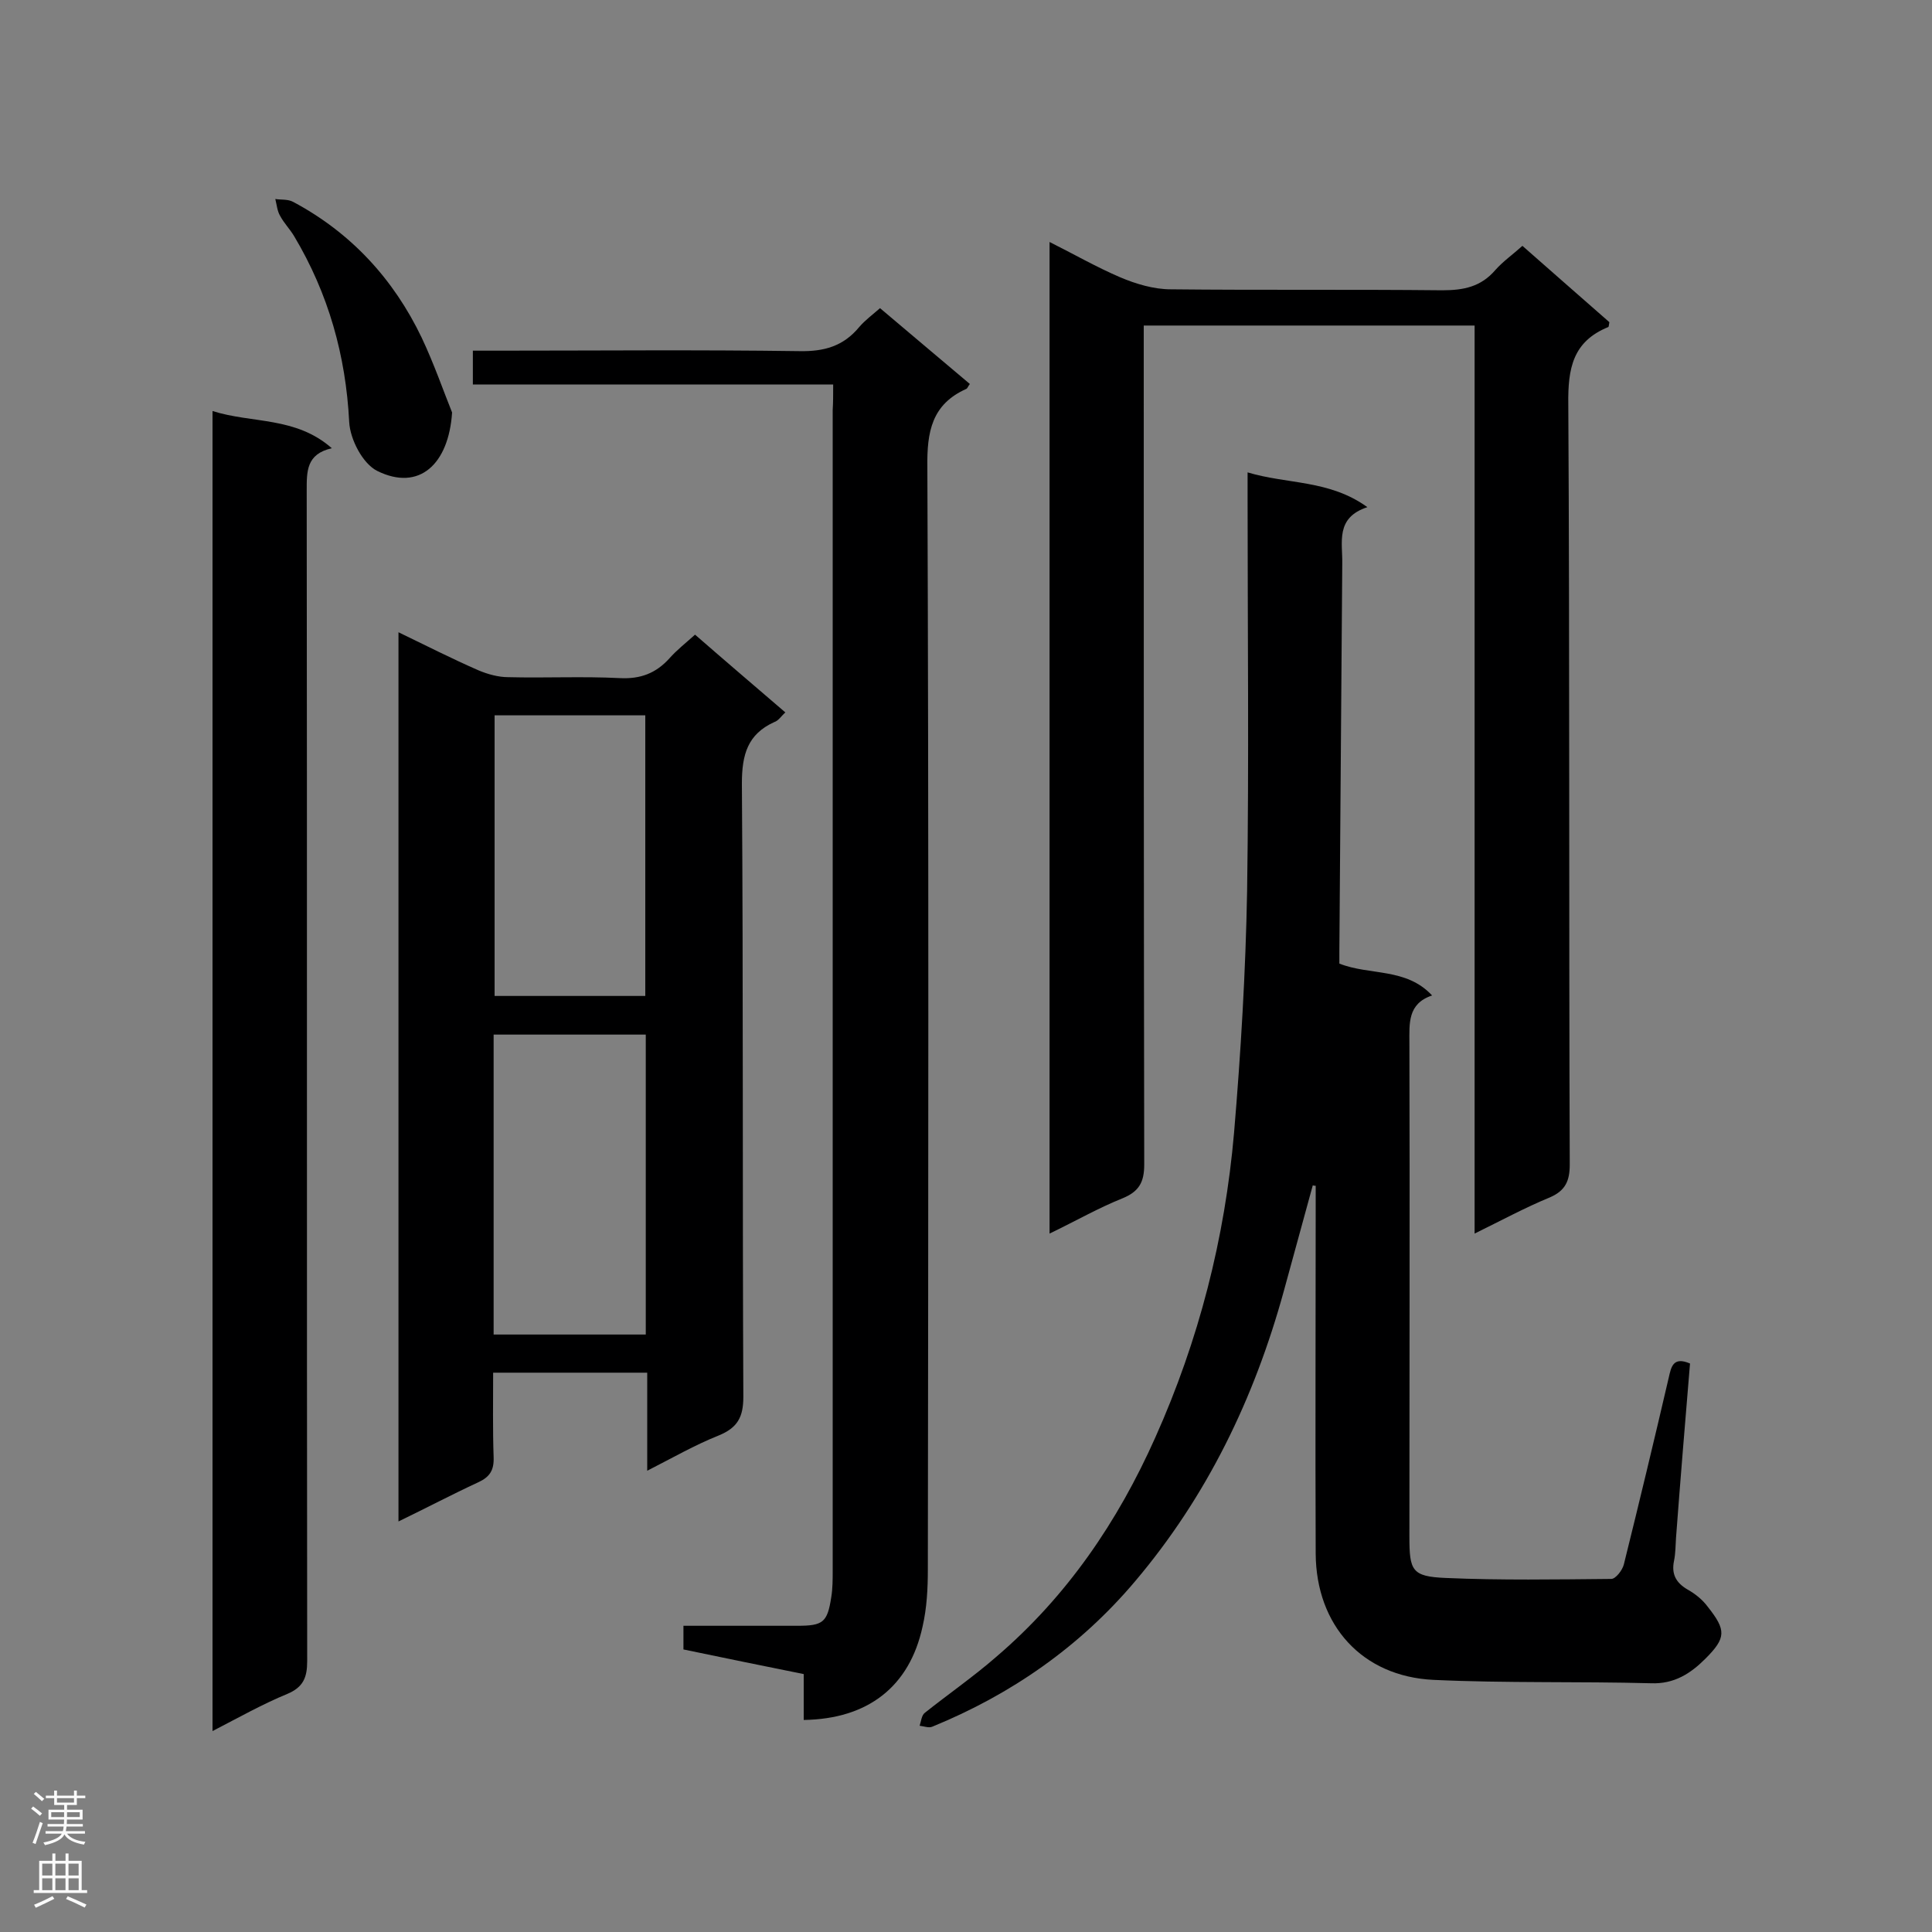
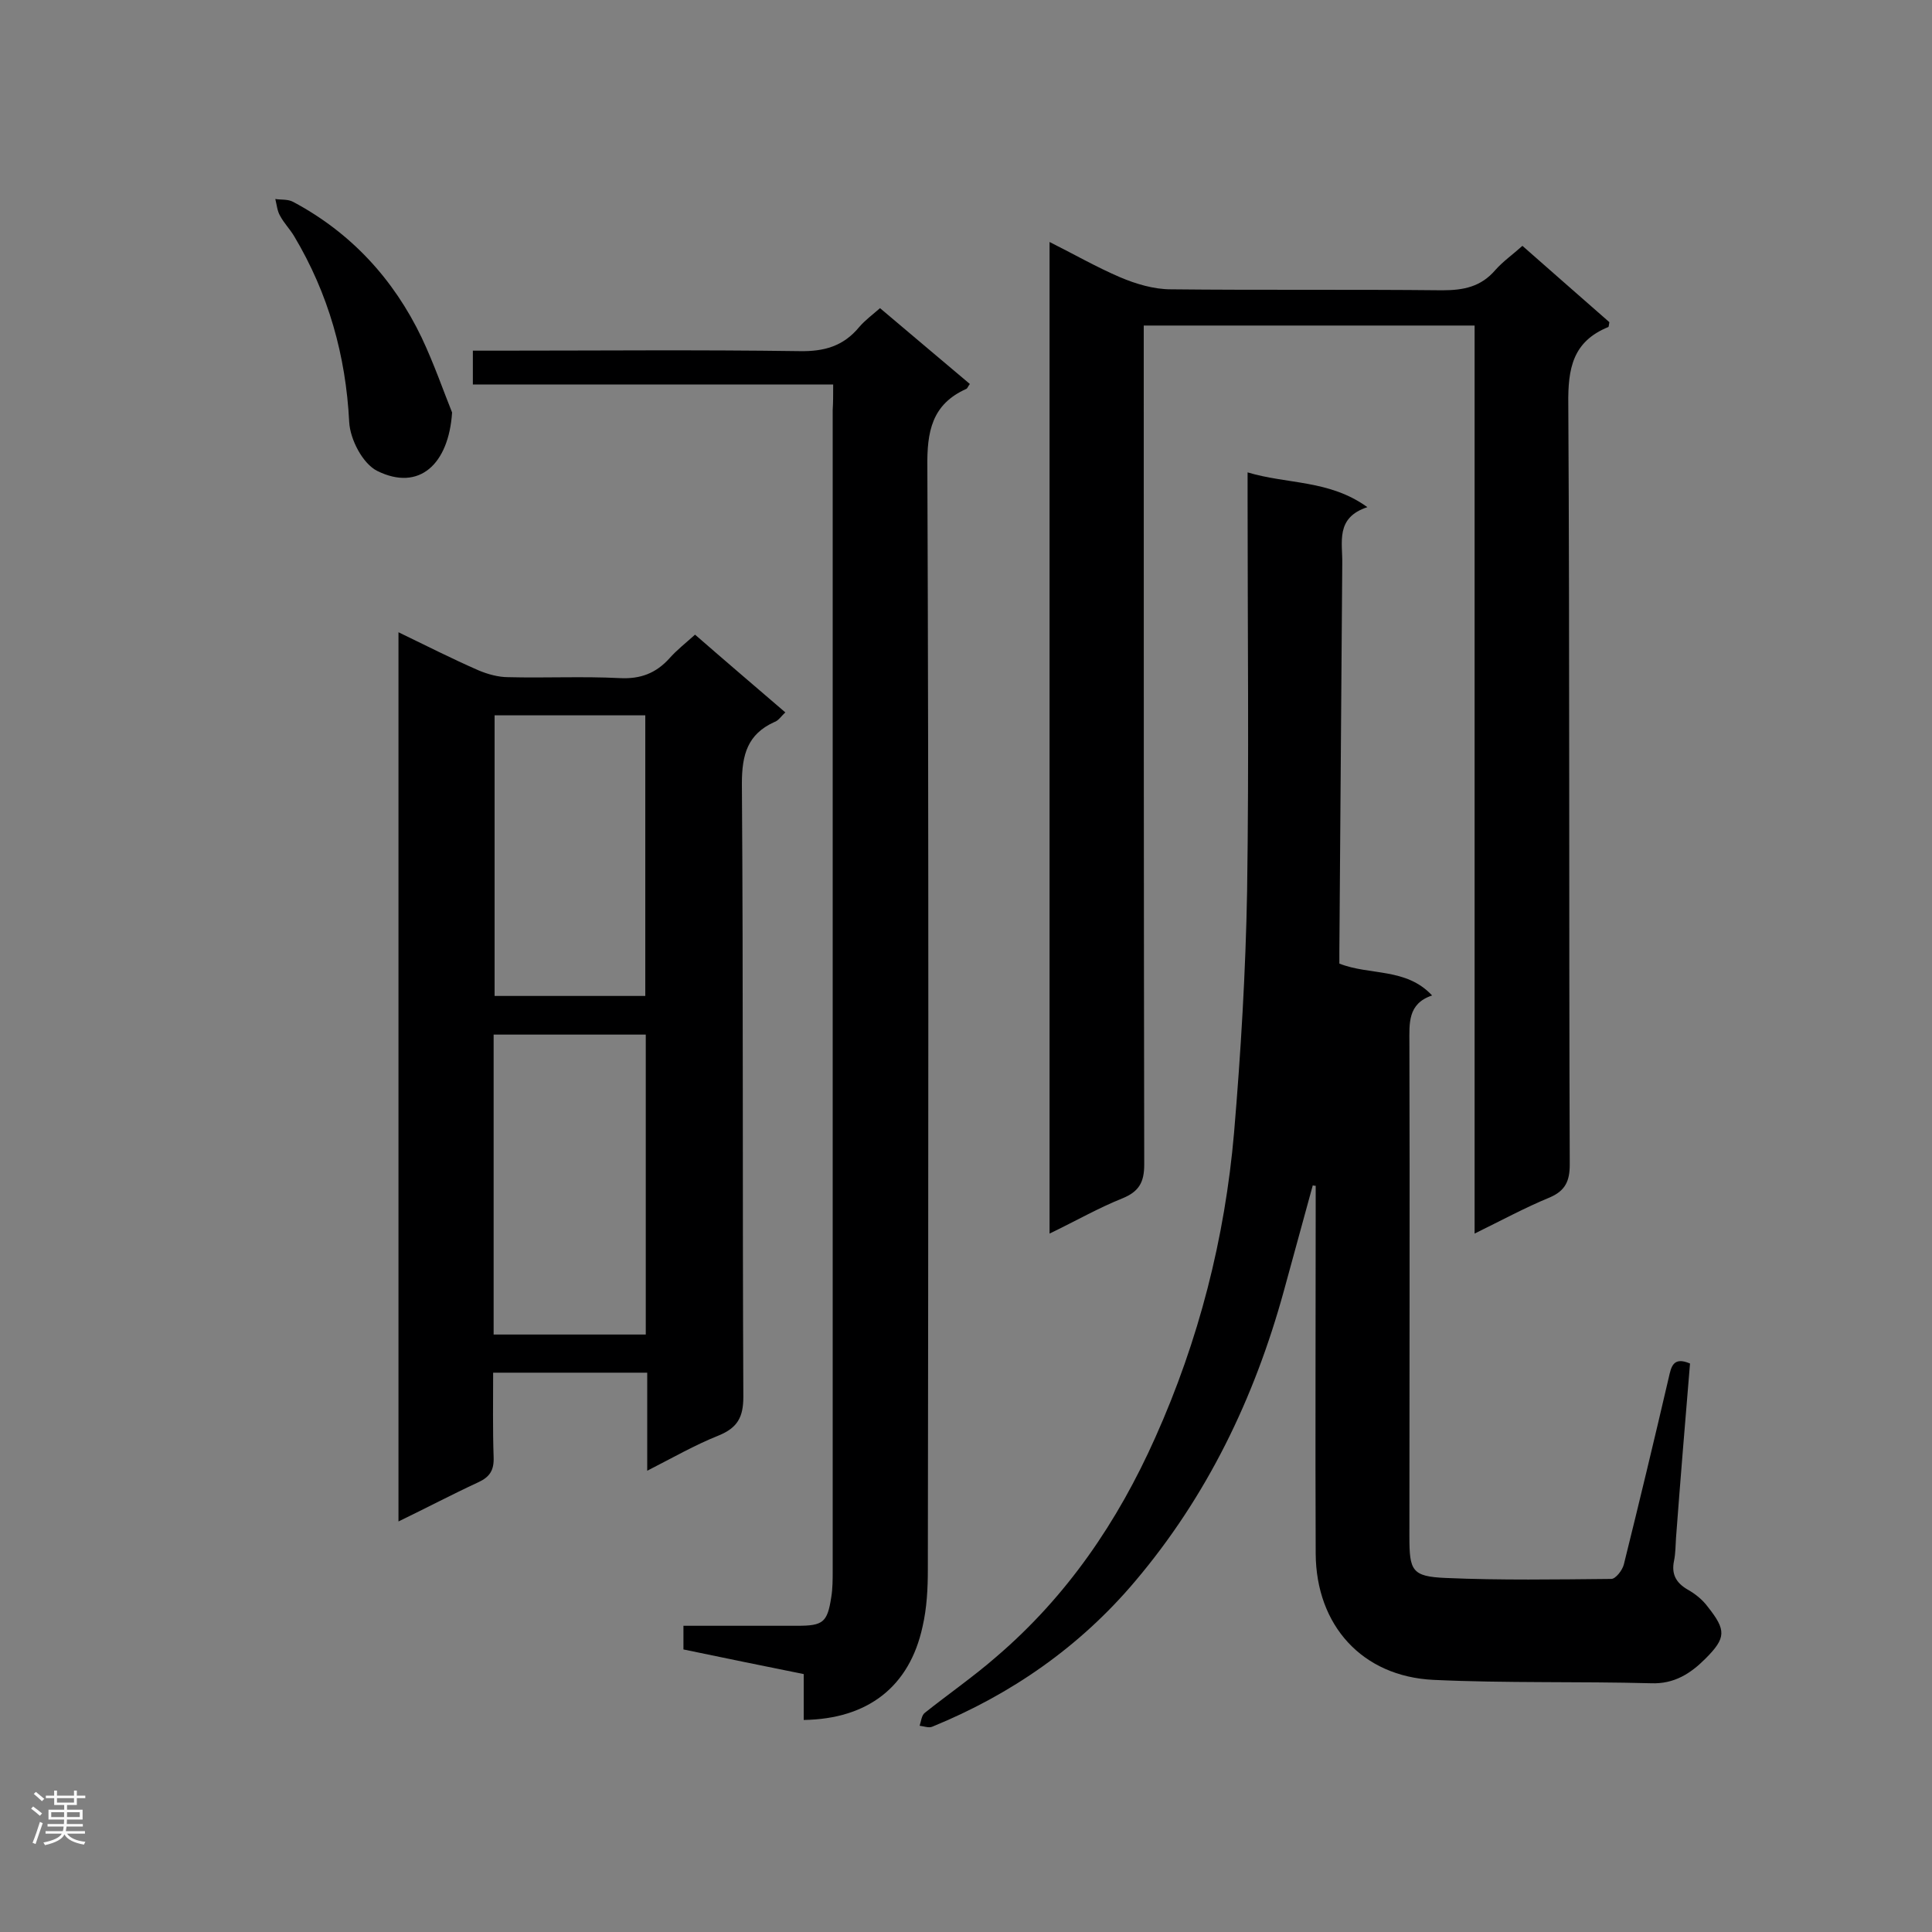
<svg xmlns="http://www.w3.org/2000/svg" enable-background="new 0 0 400 400" viewBox="0 0 400 400">
  <rect x="0" y="0" width="400" height="400" fill="#808080" stroke="none" />
  <g fill="#000001">
    <path d="m258.3 97.8c8.3 2.5 16.9 1.5 24.8 7.2-6.7 2.2-5.1 7.3-5.2 11.8-.2 26.7-.4 53.5-.6 80.2v2.5c6.3 2.5 13.8.8 19.2 6.6-5.1 1.7-4.7 5.8-4.7 9.9.1 34 0 68 0 102.1 0 7.1.5 8.3 7.5 8.6 11.4.5 22.9.3 34.3.2.9 0 2.3-1.8 2.6-3 3.2-12.9 6.3-25.8 9.3-38.7.5-2.2.9-4.4 4.4-2.9-1 12-2 24.1-2.9 36.1-.1 1.6-.1 3.2-.4 4.7-.6 2.8.4 4.6 2.8 6 1.6.9 3.1 2.1 4.2 3.6 3.8 4.8 3.8 6.4-.5 10.7-3 3-6.4 5.3-11.3 5.1-15-.4-30 0-45-.7-14.8-.7-24.3-11.3-24.4-26.1-.1-23.9 0-47.7 0-71.6 0-1.5 0-3 0-4.6-.2 0-.4 0-.6-.1-2 7.3-4 14.6-6 21.9-6.1 22.2-15.9 42.5-30.8 60.1-11.4 13.5-25.6 23.4-42 30.1-.7.3-1.7-.1-2.6-.2.3-.9.4-2.2 1.1-2.7 4.9-3.9 10.1-7.5 14.8-11.6 14.6-12.5 25.1-27.9 32.9-45.4 9-20.1 14.4-41.2 16.3-63.1 1.4-16.6 2.4-33.3 2.7-50 .4-27 .1-54 .1-81.1 0-1.6 0-3.3 0-5.6z" />
    <path d="m305.3 67.4c-23.2 0-45.6 0-68.5 0v5.2c0 56.2 0 112.3.1 168.5 0 3.7-1.1 5.6-4.5 7-5 2-9.7 4.7-15.1 7.3 0-68.6 0-136.6 0-205.3 5 2.5 9.7 5.2 14.6 7.3 3.3 1.4 7 2.5 10.5 2.5 18.7.2 37.4 0 56.2.2 4.4 0 8-.7 11-4.2 1.6-1.8 3.6-3.2 5.6-5 6.1 5.4 12.1 10.6 18 15.8-.1.5-.1.9-.2 1-7.4 3-8.4 8.6-8.3 16 .3 52.5.1 104.9.3 157.4 0 3.4-.9 5.4-4.1 6.8-5.1 2.1-9.9 4.7-15.6 7.5 0-63 0-125.3 0-188z" />
    <path d="m134 304.5c0-7.2 0-13.6 0-20.3-10.7 0-21 0-31.9 0 0 5.9-.1 11.7.1 17.5.1 2.7-.8 4.1-3.2 5.2-5.4 2.5-10.7 5.3-16.5 8.1 0-61.5 0-122.4 0-184.1 5.8 2.8 11.1 5.5 16.6 7.9 1.9.8 4.1 1.4 6.1 1.4 7.7.2 15.5-.2 23.2.2 4.2.2 7.4-1 10.2-4.1 1.5-1.7 3.3-3.1 5.3-4.9 6.2 5.4 12.3 10.6 18.7 16.1-.9.8-1.4 1.7-2.3 2-5.5 2.5-6.7 6.7-6.7 12.7.3 42.3.1 84.6.3 127 0 4.2-1.2 6.4-5.1 8-5 2-9.5 4.6-14.8 7.3zm-.3-90.3c-10.8 0-21.1 0-31.5 0v62.1h31.5c0-20.8 0-41.3 0-62.1zm-.1-8c0-19.7 0-39 0-58.1-10.7 0-21 0-31.2 0v58.1z" />
    <path d="m172.5 79.6c-25.3 0-49.8 0-74.6 0 0-2.4 0-4.3 0-7h5c20.9 0 41.7-.2 62.6.1 5.1.1 9.1-1 12.4-5 1.2-1.4 2.7-2.5 4.3-3.9 6.3 5.3 12.4 10.5 18.6 15.7-.4.5-.5.9-.7 1-7.2 3.2-8.2 8.9-8.1 16.2.3 76.1.2 152.1.1 228.2 0 4-.2 8-1.1 11.9-2.7 12.4-11.3 19.1-24.6 19.3 0-3.1 0-6.2 0-9.5-8.5-1.7-16.7-3.4-24.9-5.1 0-1.7 0-3.1 0-4.9h23.6c5.3 0 6.2-.7 7-5.9.3-1.8.3-3.7.3-5.6 0-80.1 0-160.1 0-240.2.1-1.6.1-3.1.1-5.3z" />
-     <path d="m44 358.4c0-91.4 0-182 0-273.3 8.2 2.6 17.2 1.1 24.7 7.7-5.3 1.2-5.2 4.8-5.2 8.8.1 80.8 0 161.6.1 242.3 0 3.4-.8 5.4-4.1 6.8-5.1 2.1-9.9 4.8-15.5 7.7z" />
    <path d="m93.6 85.4c-.7 10.7-6.8 16.4-15.5 12.1-3-1.5-5.6-6.5-5.8-10.1-.7-13.8-4.3-26.6-11.4-38.5-.9-1.5-2.1-2.7-2.9-4.2-.6-1-.7-2.3-1-3.5 1.2.2 2.6 0 3.7.6 12 6.4 20.8 16 26.6 28.1 2.6 5.5 4.6 11.3 6.3 15.5z" />
  </g>
  <path d="m6.44 374.46.42-.45c.65.47 1.27.95 1.85 1.44l-.45.49c-.65-.56-1.25-1.06-1.82-1.48m.93 7.33-.63-.26c.55-1.36 1.05-2.8 1.52-4.33.19.1.38.19.59.27-.46 1.29-.95 2.73-1.48 4.32m-.38-10.38.44-.42c.43.34 1.01.82 1.74 1.44l-.49.49c-.53-.51-1.09-1.01-1.69-1.51m2.5.35h1.72v-1.04h.59v1.04h3.52v-1.04h.59v1.04h1.75v.53h-1.75v1.42h-2.03v.97h3.22v2.03h-3.24c0 .35-.01.66-.03.93h3.32v.53h-3.37c-.03.27-.08.58-.15.94h3.96v.53h-3.71c.67.92 1.93 1.48 3.79 1.68-.13.24-.23.44-.29.59-2.13-.38-3.48-1.08-4.04-2.12-.43.97-1.77 1.72-4.03 2.23-.09-.19-.2-.37-.33-.55 2.1-.42 3.37-1.03 3.81-1.83h-3.36v-.53h3.58c.08-.29.13-.61.16-.94h-3.33v-.53h3.39c.02-.27.04-.58.04-.93h-3.23v-2.03h3.25v-.97h-2.07v-1.42h-1.73zm1.12 3.44v1h2.65c.01-.3.02-.44.01-.4v-.25-.35zm1.19-2h3.52v-.91h-3.52zm4.71 2h-2.63v.59c0 .15-.01.28-.01.4h2.64z" fill="#fafafa" />
-   <path d="m13.56 383.74h.63v1.52h2.72v6.07h1.13v.6h-11.06v-.6h1.13v-6.07h2.73v-1.52h.63v1.52h2.1v-1.52zm-2.69 8.83.38.56c-1.24.63-2.53 1.25-3.85 1.85-.1-.21-.21-.42-.34-.63 1.36-.55 2.63-1.15 3.81-1.78m-2.13-4.27h2.1v-2.45h-2.1zm0 3.04h2.1v-2.46h-2.1zm2.72-3.04h2.1v-2.45h-2.1zm0 3.04h2.1v-2.46h-2.1zm6.07 3.6c-1.41-.71-2.7-1.3-3.86-1.78l.35-.56c1.45.62 2.75 1.19 3.88 1.72zm-1.25-9.09h-2.1v2.45h2.1zm-2.09 5.49h2.1v-2.46h-2.1z" fill="#fafafa" />
</svg>